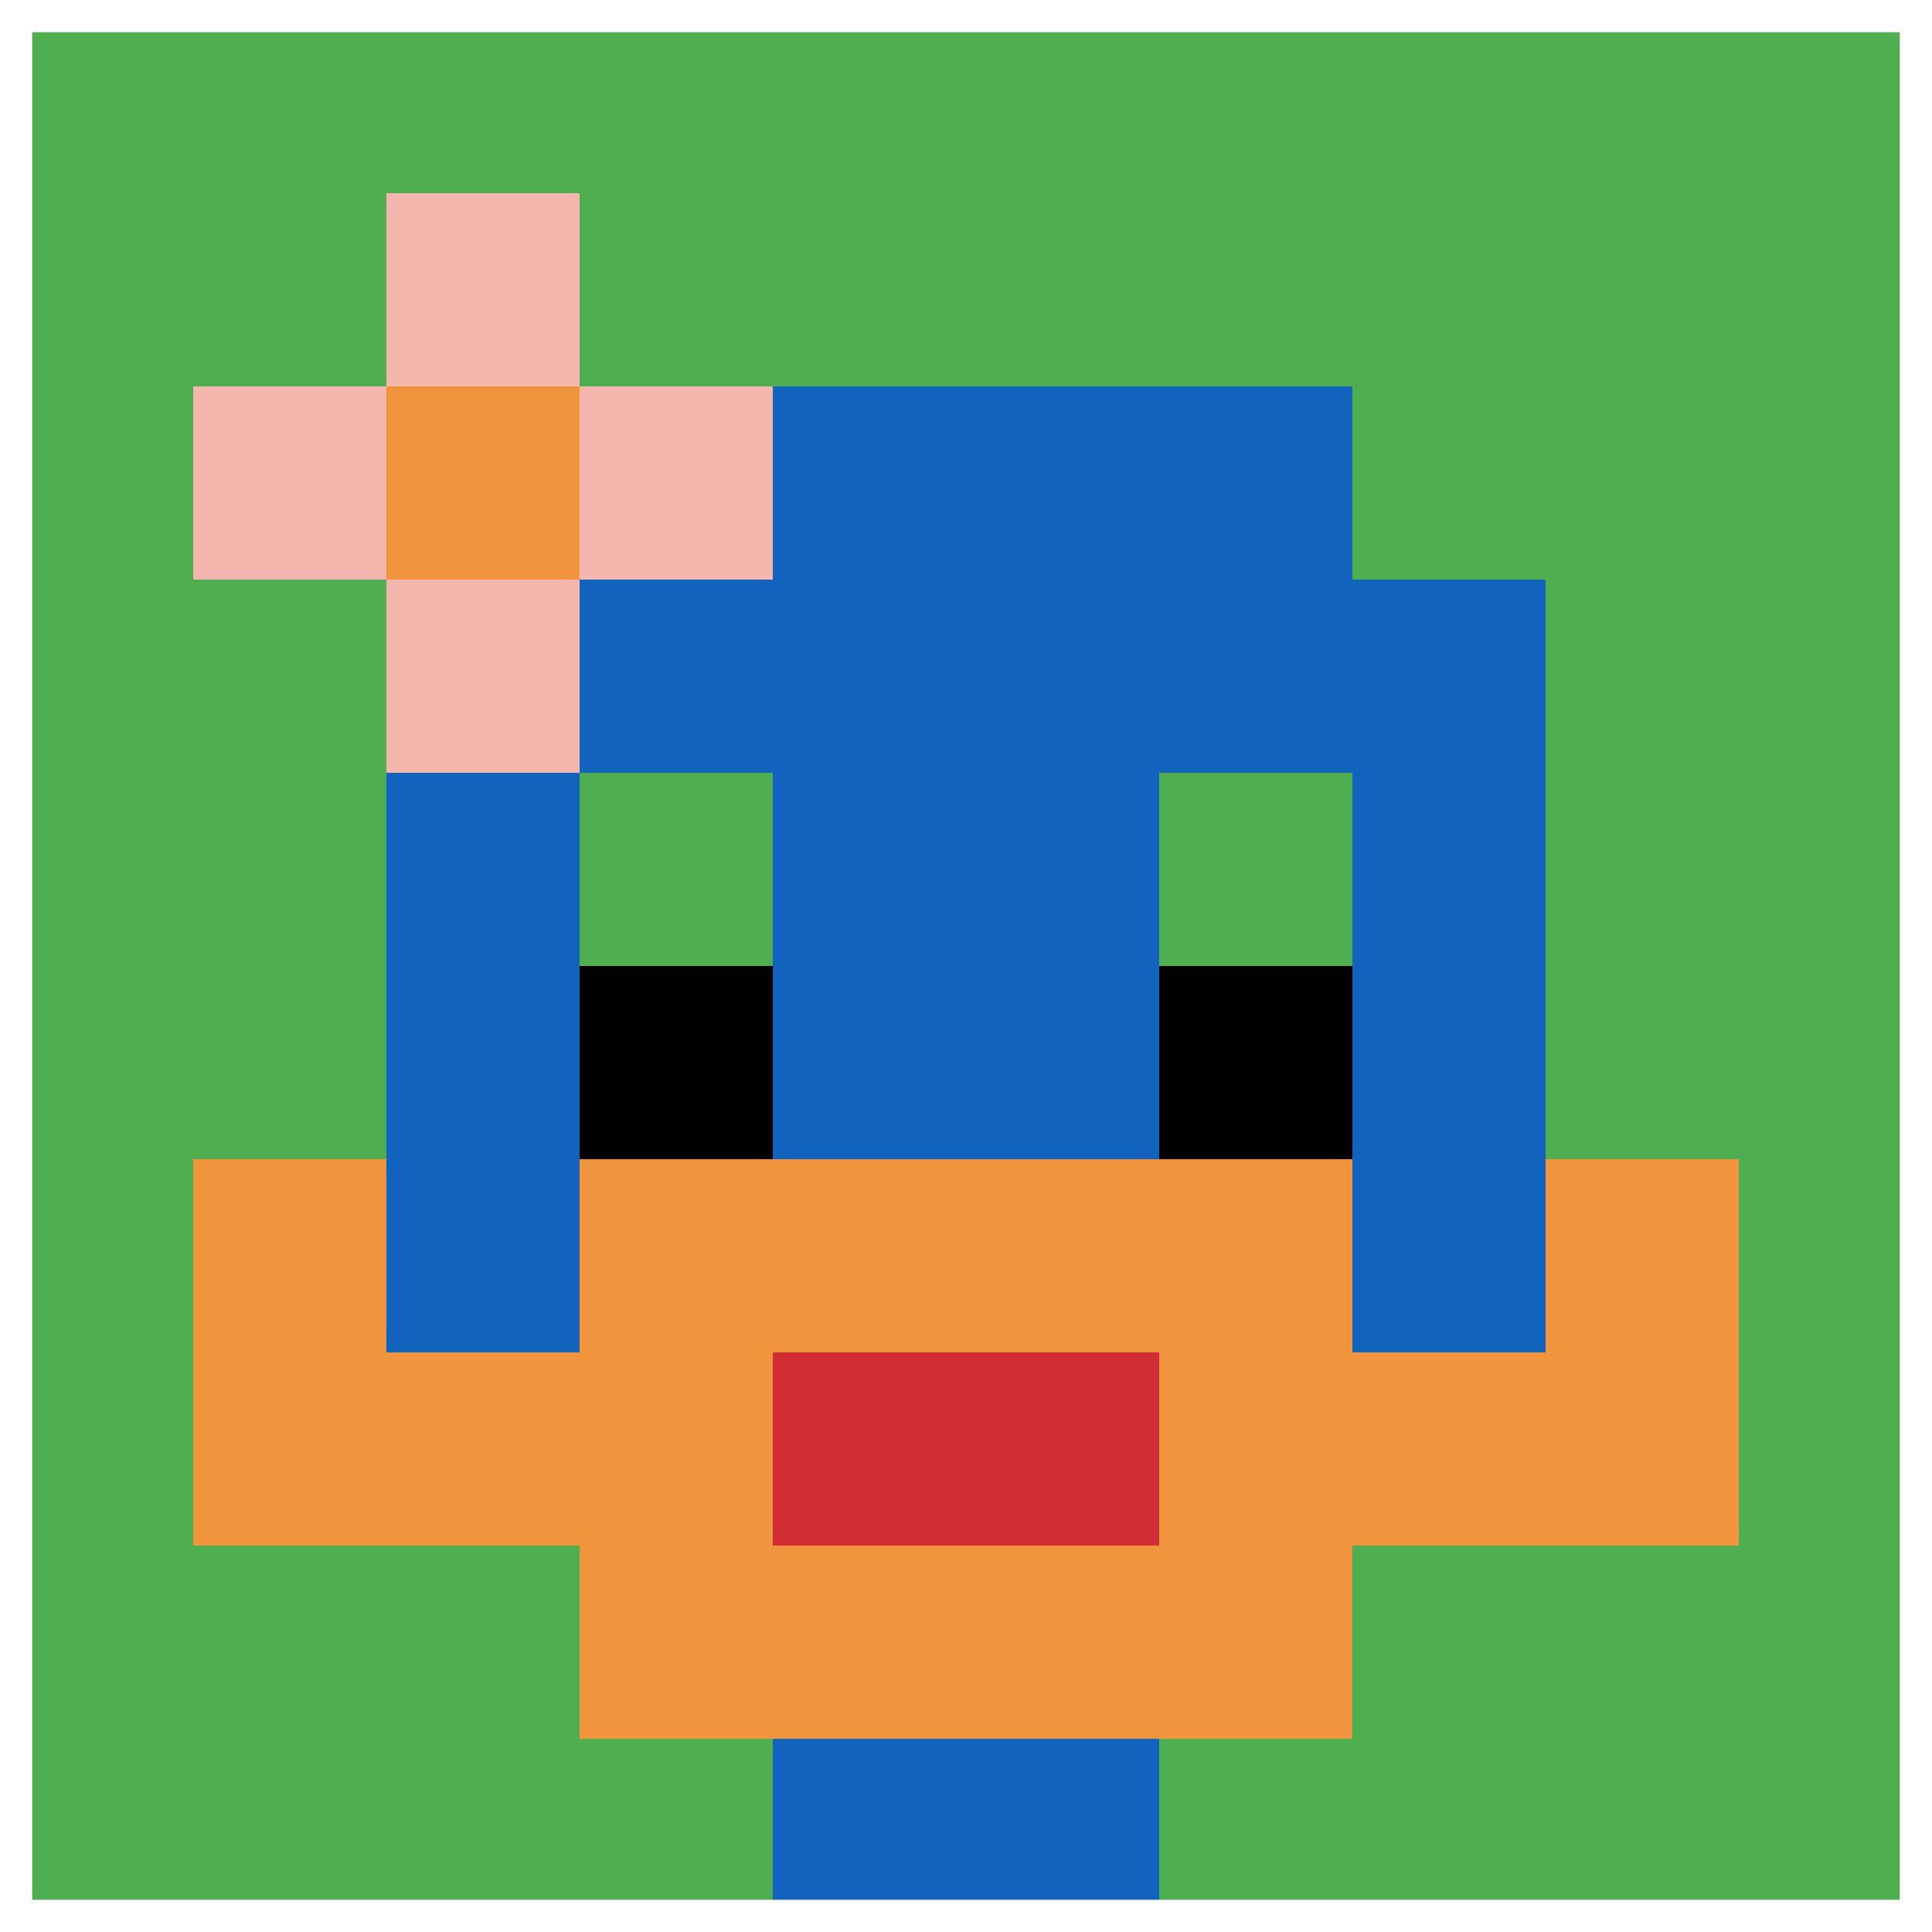
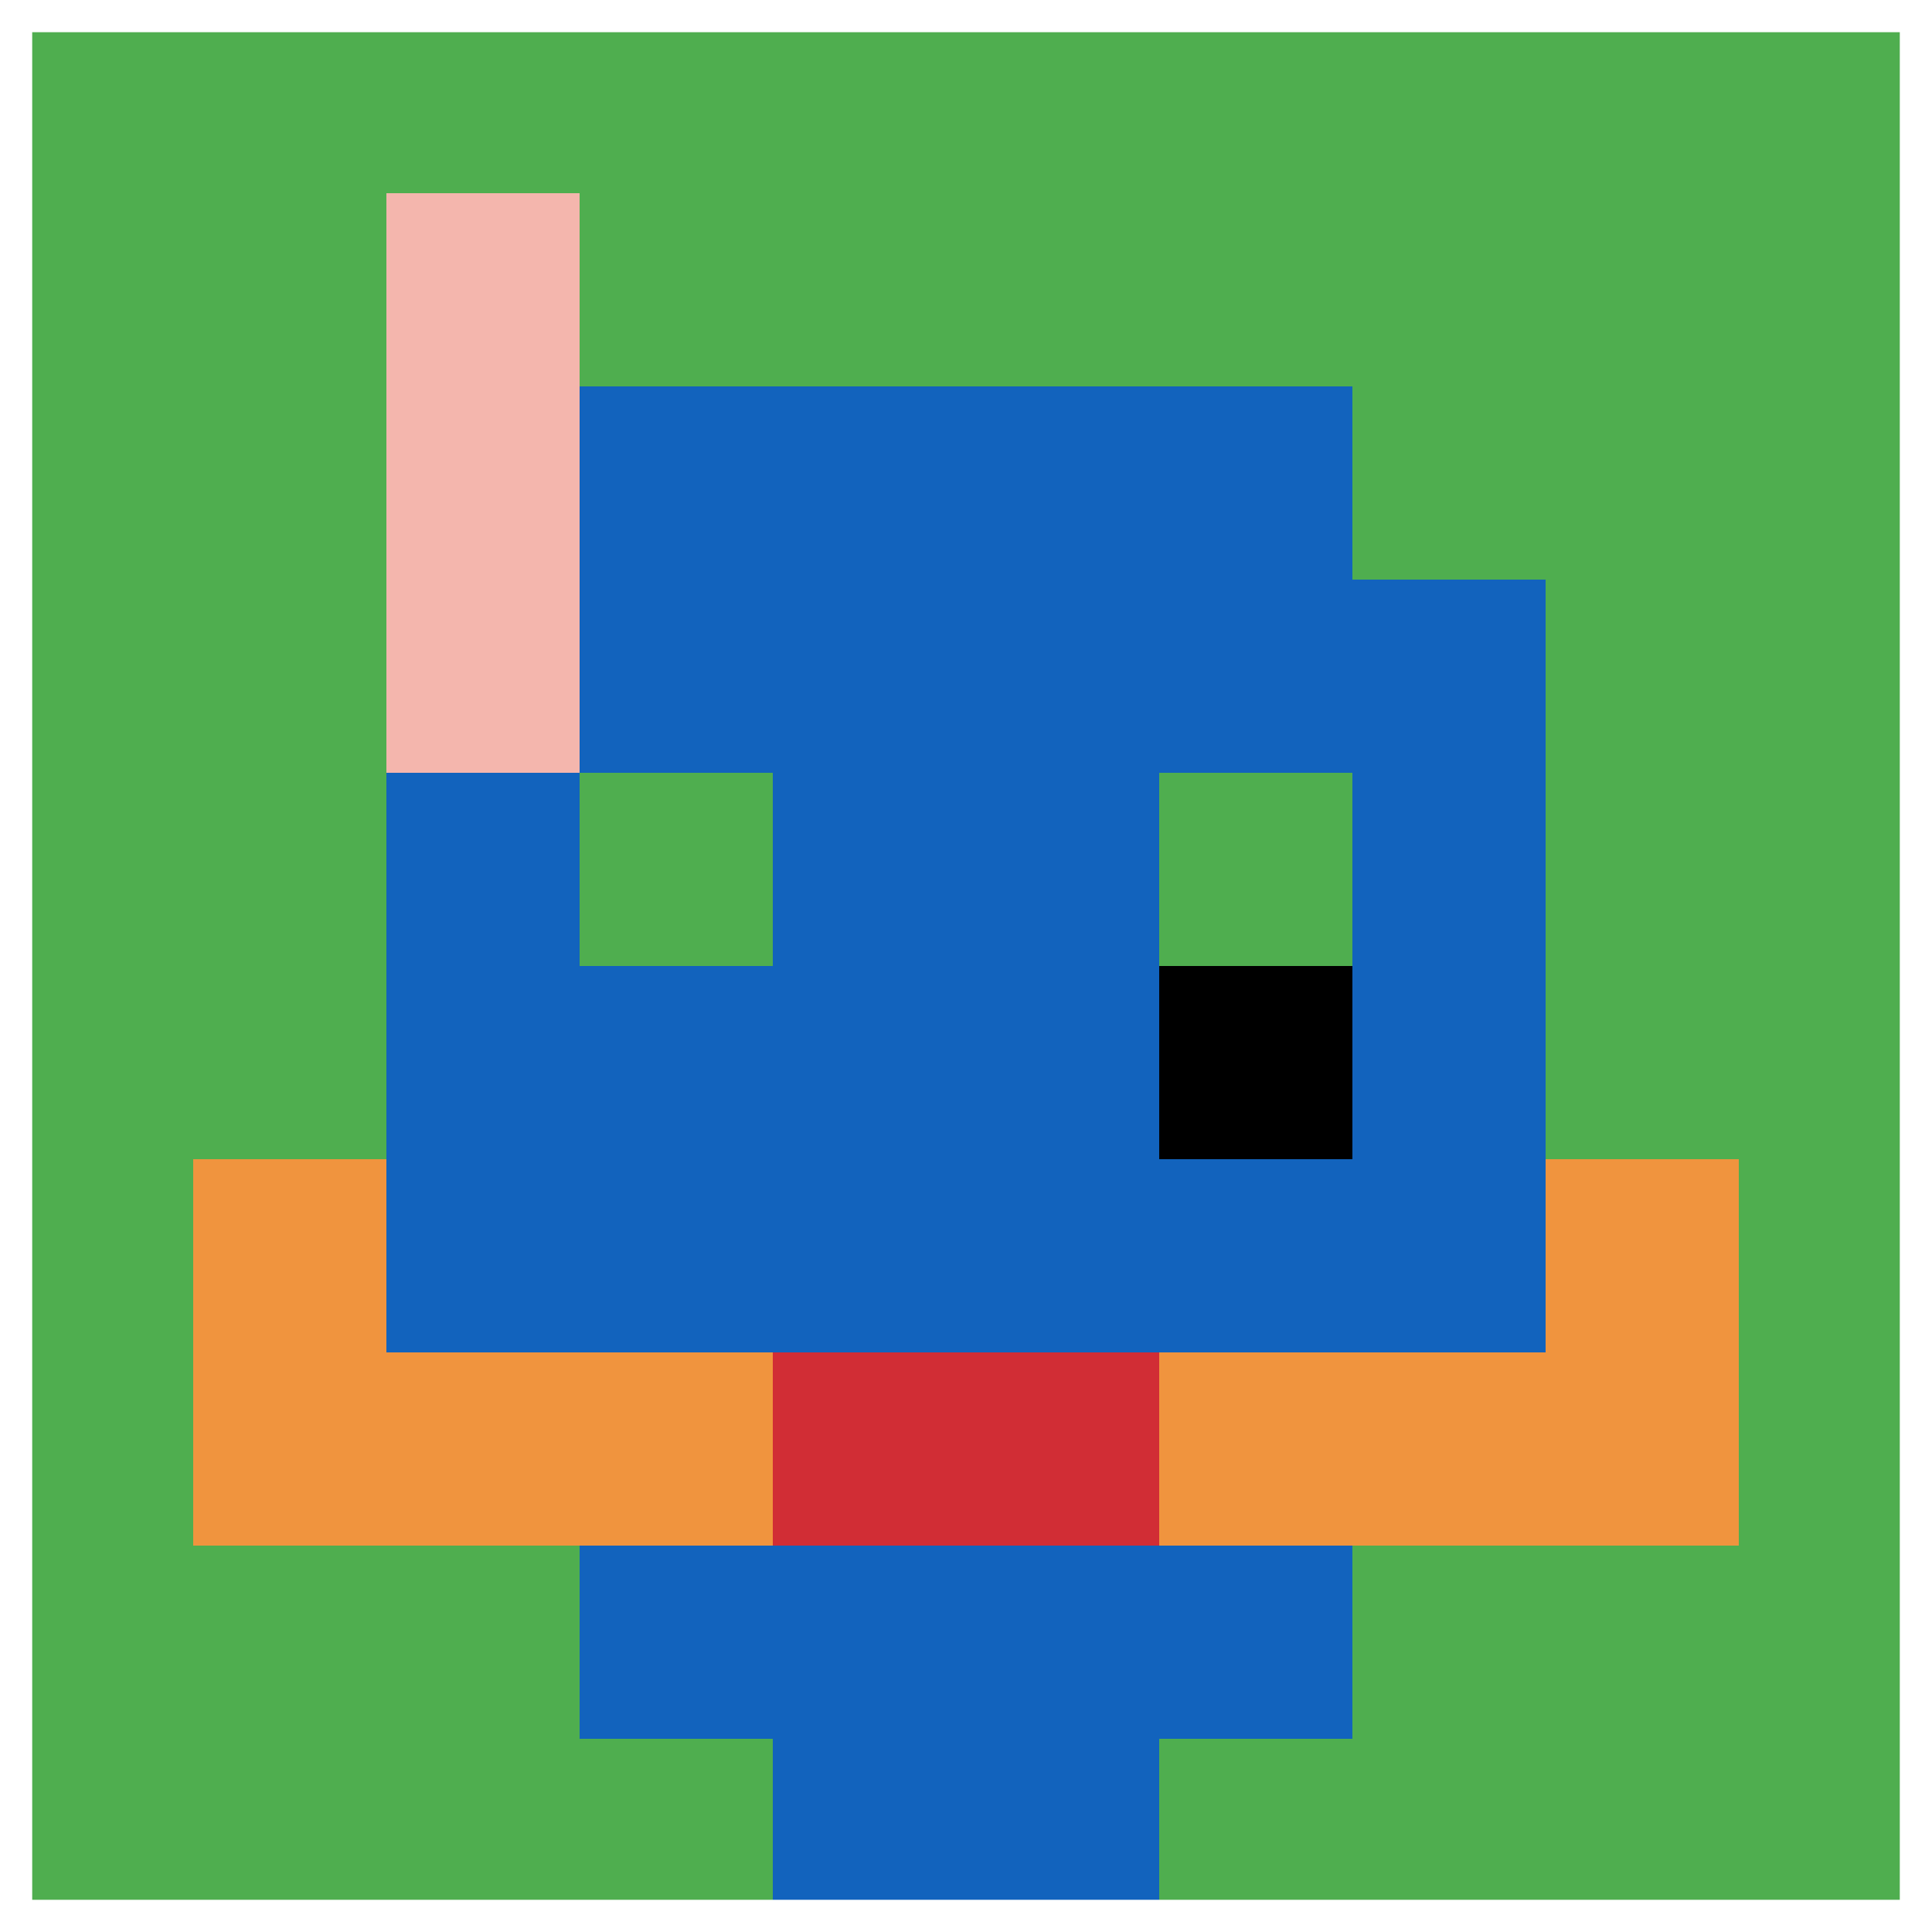
<svg xmlns="http://www.w3.org/2000/svg" version="1.1" width="1265" height="1265">
  <title>'goose-pfp-125942' by Dmitri Cherniak</title>
  <desc>seed=125942
backgroundColor=#6e1313
padding=20
innerPadding=0
timeout=500
dimension=1
border=true
Save=function(){return n.handleSave()}
frame=47

Rendered at Sun Sep 15 2024 15:04:03 GMT+0800 (中国标准时间)
Generated in &lt;1ms
</desc>
  <defs />
  <rect width="100%" height="100%" fill="#6e1313" />
  <g>
    <g id="0-0">
      <rect x="0" y="0" height="1265" width="1265" fill="#4FAE4F" />
      <g>
        <rect id="0-0-3-2-4-7" x="379.5" y="253" width="506" height="885.5" fill="#1263BD" />
        <rect id="0-0-2-3-6-5" x="253" y="379.5" width="759" height="632.5" fill="#1263BD" />
        <rect id="0-0-4-8-2-2" x="506" y="1012" width="253" height="253" fill="#1263BD" />
        <rect id="0-0-1-7-8-1" x="126.5" y="885.5" width="1012" height="126.5" fill="#F0943E" />
-         <rect id="0-0-3-6-4-3" x="379.5" y="759" width="506" height="379.5" fill="#F0943E" />
        <rect id="0-0-4-7-2-1" x="506" y="885.5" width="253" height="126.5" fill="#D12D35" />
        <rect id="0-0-1-6-1-2" x="126.5" y="759" width="126.5" height="253" fill="#F0943E" />
        <rect id="0-0-8-6-1-2" x="1012" y="759" width="126.5" height="253" fill="#F0943E" />
        <rect id="0-0-3-4-1-1" x="379.5" y="506" width="126.5" height="126.5" fill="#4FAE4F" />
        <rect id="0-0-6-4-1-1" x="759" y="506" width="126.5" height="126.5" fill="#4FAE4F" />
-         <rect id="0-0-3-5-1-1" x="379.5" y="632.5" width="126.5" height="126.5" fill="#000000" />
        <rect id="0-0-6-5-1-1" x="759" y="632.5" width="126.5" height="126.5" fill="#000000" />
-         <rect id="0-0-1-2-3-1" x="126.5" y="253" width="379.5" height="126.5" fill="#F4B6AD" />
        <rect id="0-0-2-1-1-3" x="253" y="126.5" width="126.5" height="379.5" fill="#F4B6AD" />
-         <rect id="0-0-2-2-1-1" x="253" y="253" width="126.5" height="126.5" fill="#F0943E" />
      </g>
      <rect x="0" y="0" stroke="white" stroke-width="42.167" height="1265" width="1265" fill="none" />
    </g>
  </g>
</svg>